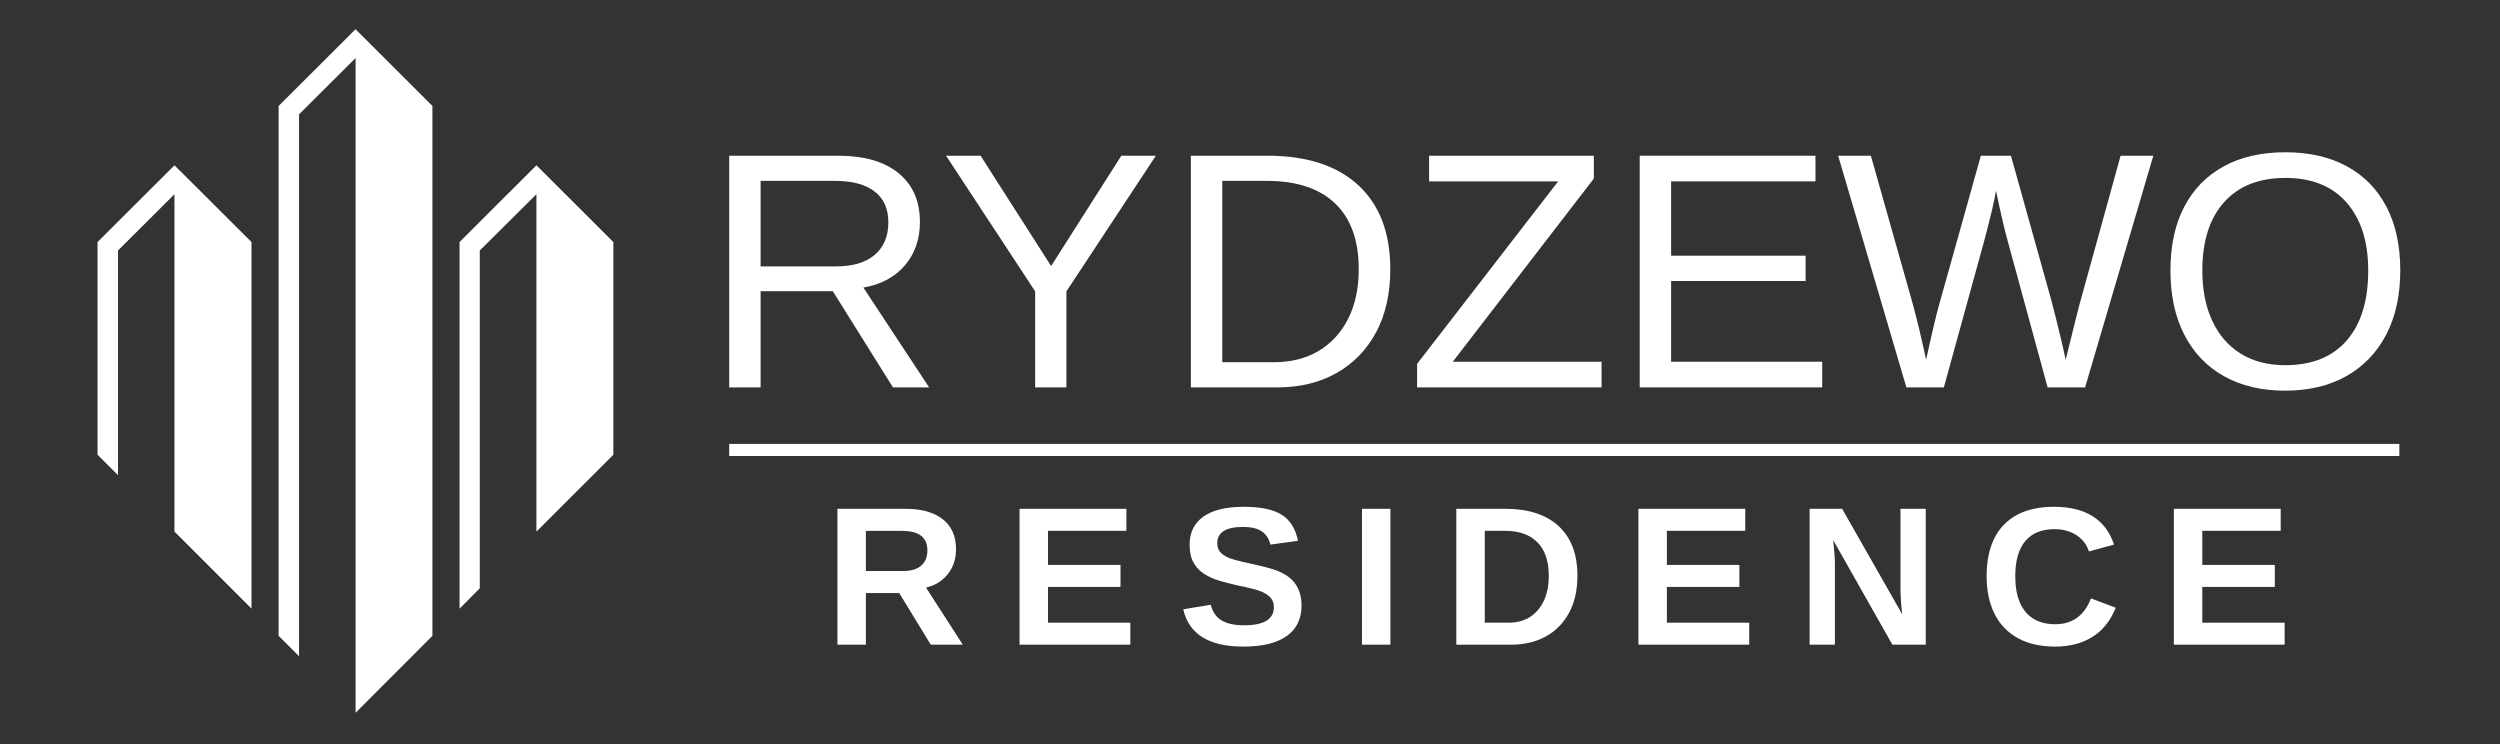
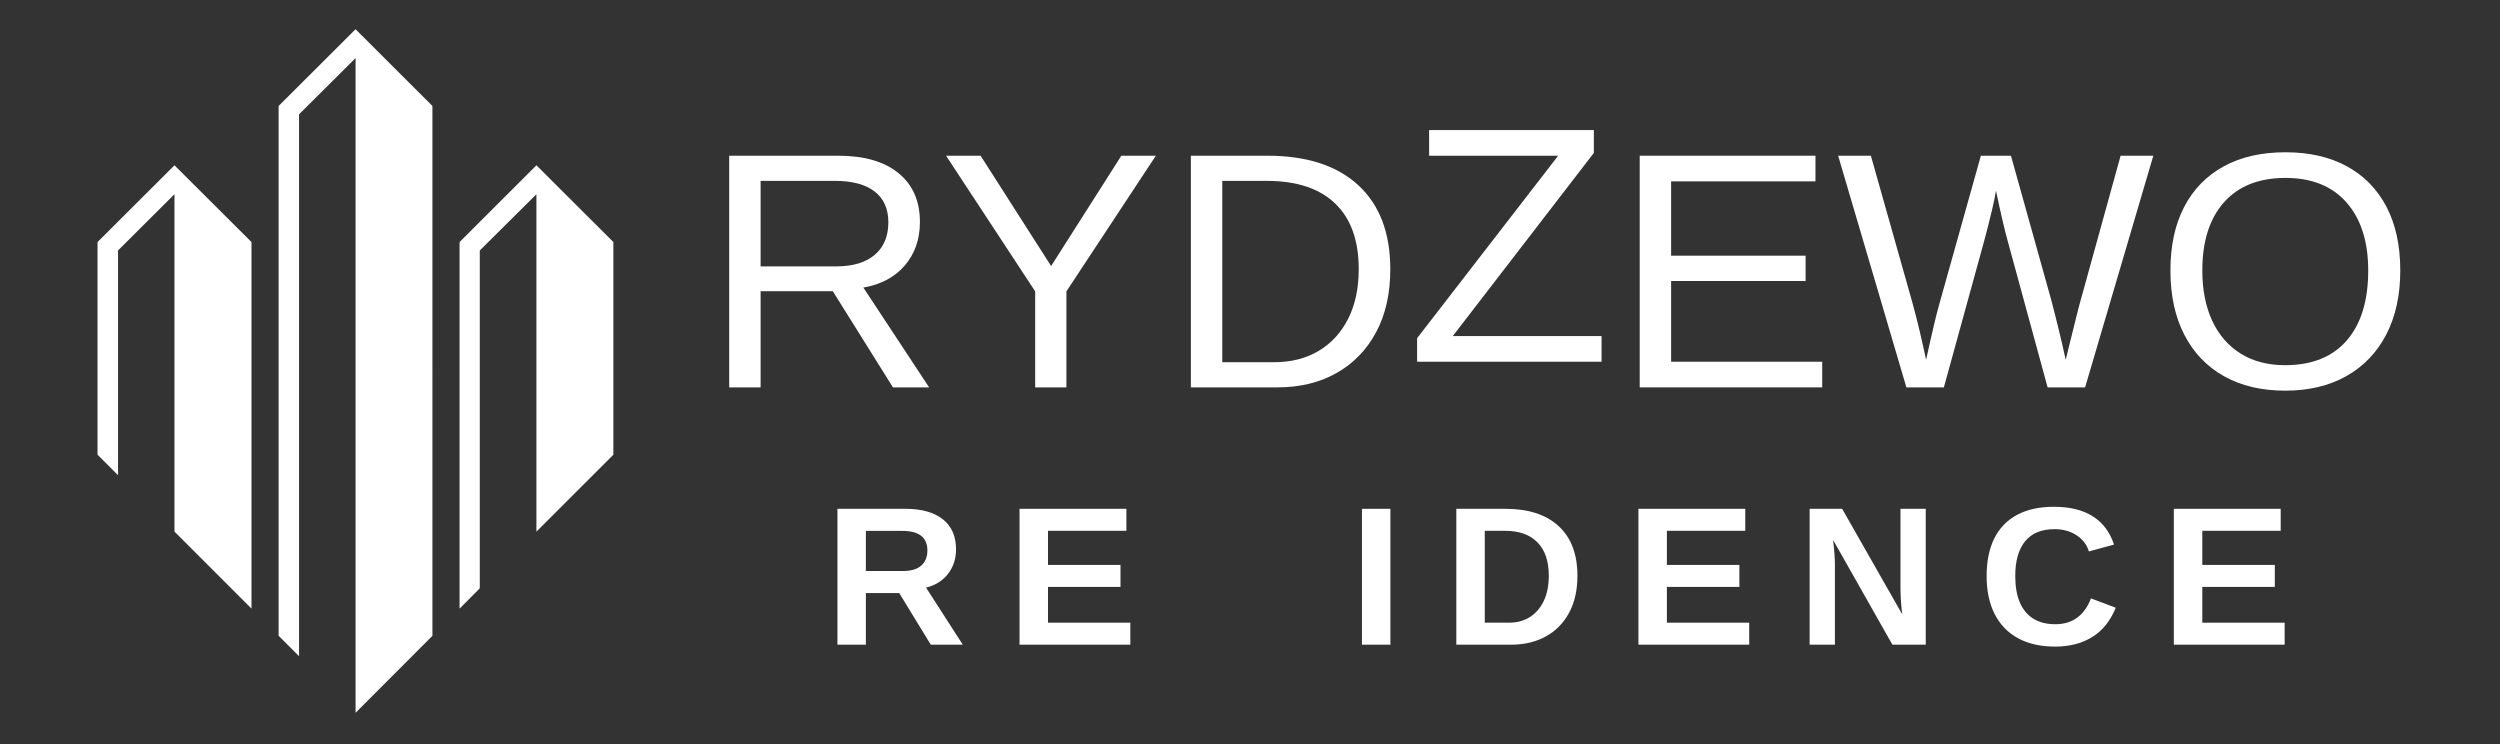
<svg xmlns="http://www.w3.org/2000/svg" width="100%" height="100%" viewBox="0 0 863 257" version="1.1" xml:space="preserve" style="fill-rule:evenodd;clip-rule:evenodd;stroke-linejoin:round;stroke-miterlimit:2;">
  <rect x="0" y="0" width="863" height="257" fill="#333333" stroke="none" />
-   <rect x="251.72" y="153.237" width="576.533" height="4.183" style="fill:white;" />
  <g>
    <path id="Path_74" d="M86.815,210.099l0,-126.542l-26.585,-26.496l-26.562,26.496l-0,73.412l7.076,7.068l0,-77.579l19.477,-19.419l0,116.466l26.594,26.594Z" style="fill:white;fill-rule:nonzero;" />
    <path id="Path_75" d="M149.268,36.582l-26.531,-26.49l-26.562,26.49l0,182.892l7.057,7.053l-0,-187.058l19.514,-19.43l0,226.009l26.525,-26.562l-0.003,-182.904Z" style="fill:white;fill-rule:nonzero;" />
    <path id="Path_76" d="M211.732,156.972l0,-73.418l-26.562,-26.496l-26.53,26.496l-0,126.551l6.978,-7.022l-0,-116.61l19.552,-19.419l-0,116.466l26.562,-26.548Z" style="fill:white;fill-rule:nonzero;" />
  </g>
  <g>
    <path d="M262.561,100.521l-0,33.201l-10.841,0l0,-79.967l37.629,-0c9.005,-0 15.957,2.014 20.857,6.044c4.9,4.03 7.35,9.639 7.35,16.828c-0,5.94 -1.731,10.935 -5.193,14.983c-3.462,4.049 -8.239,6.603 -14.331,7.662l22.702,34.45l-12.486,0l-20.772,-33.201l-24.915,-0Zm44.098,-23.781c0,-4.654 -1.58,-8.201 -4.739,-10.641c-3.159,-2.441 -7.709,-3.661 -13.649,-3.661l-25.71,0l-0,29.513l26.164,-0c5.713,-0 10.13,-1.334 13.252,-4.002c3.121,-2.667 4.682,-6.403 4.682,-11.209Z" style="fill:white;fill-rule:nonzero;" />
    <path d="M368.125,100.577l-0,33.145l-10.784,0l0,-33.145l-30.761,-46.822l11.919,-0l24.347,38.082l24.235,-38.082l11.918,-0l-30.874,46.822Z" style="fill:white;fill-rule:nonzero;" />
    <path d="M479.931,92.915c0,8.438 -1.636,15.703 -4.909,21.794c-3.273,6.092 -7.832,10.784 -13.678,14.076c-5.846,3.291 -12.628,4.937 -20.346,4.937l-29.91,0l-0,-79.967l26.448,-0c13.545,-0 23.997,3.396 31.357,10.187c7.359,6.792 11.038,16.45 11.038,28.973Zm-10.896,0c-0,-9.913 -2.715,-17.471 -8.145,-22.673c-5.429,-5.203 -13.29,-7.804 -23.581,-7.804l-15.381,0l0,62.601l17.821,-0c5.94,-0 11.096,-1.306 15.466,-3.916c4.37,-2.611 7.766,-6.319 10.187,-11.124c2.422,-4.806 3.633,-10.5 3.633,-17.084Z" style="fill:white;fill-rule:nonzero;" />
-     <path d="M552.861,124.868l0,8.854l-63.679,0l0,-8.116l48.696,-62.998l-44.552,0l-0,-8.853l56.868,-0l-0,7.889l-48.696,63.224l51.363,0Z" style="fill:white;fill-rule:nonzero;" />
+     <path d="M552.861,124.868l-63.679,0l0,-8.116l48.696,-62.998l-44.552,0l-0,-8.853l56.868,-0l-0,7.889l-48.696,63.224l51.363,0Z" style="fill:white;fill-rule:nonzero;" />
    <path d="M629.026,124.868l0,8.854l-62.998,0l0,-79.967l60.671,-0l0,8.853l-49.83,0l-0,25.654l46.425,-0l0,8.74l-46.425,-0l-0,27.866l52.157,0Z" style="fill:white;fill-rule:nonzero;" />
    <path d="M684.93,83.21l-13.905,50.512l-12.94,0l-23.554,-79.967l11.295,-0l14.359,50.795c0.87,3.178 1.693,6.404 2.468,9.677c0.776,3.273 1.523,6.593 2.242,9.96c0.303,-1.4 0.71,-3.244 1.22,-5.533c0.511,-2.289 1.05,-4.626 1.618,-7.009c0.568,-2.384 1.078,-4.389 1.532,-6.016l14.53,-51.874l10.386,-0l13.905,49.774c1.059,4.048 2.005,7.803 2.837,11.265c0.833,3.462 1.552,6.593 2.157,9.393c0.568,-2.232 1.164,-4.644 1.788,-7.236c0.624,-2.592 1.211,-4.956 1.759,-7.094c0.549,-2.138 0.937,-3.661 1.164,-4.569l14.245,-51.533l11.294,-0l-23.553,79.967l-12.94,0l-13.848,-50.795c-0.454,-1.589 -1.012,-3.803 -1.674,-6.641c-0.663,-2.837 -1.429,-6.318 -2.299,-10.443c-0.34,2.006 -0.785,4.172 -1.334,6.499c-0.548,2.327 -1.078,4.474 -1.589,6.442c-0.511,1.967 -0.898,3.443 -1.163,4.426Z" style="fill:white;fill-rule:nonzero;" />
    <path d="M828.576,93.37c0,8.551 -1.617,15.929 -4.852,22.134c-3.236,6.205 -7.823,10.982 -13.764,14.33c-5.94,3.349 -12.977,5.023 -21.112,5.023c-8.173,0 -15.22,-1.665 -21.141,-4.994c-5.922,-3.33 -10.481,-8.097 -13.678,-14.302c-3.198,-6.206 -4.796,-13.603 -4.796,-22.191c-0,-8.552 1.58,-15.863 4.739,-21.936c3.159,-6.073 7.7,-10.736 13.621,-13.99c5.921,-3.254 13.044,-4.881 21.368,-4.881c8.173,-0 15.22,1.608 21.141,4.824c5.922,3.216 10.481,7.861 13.678,13.933c3.197,6.073 4.796,13.423 4.796,22.05Zm-11.067,-0c-0,-9.951 -2.488,-17.765 -7.463,-23.44c-4.976,-5.676 -12.004,-8.513 -21.085,-8.513c-9.156,-0 -16.232,2.799 -21.226,8.399c-4.994,5.6 -7.492,13.451 -7.492,23.554c0,6.659 1.135,12.438 3.406,17.338c2.27,4.9 5.543,8.684 9.818,11.351c4.276,2.668 9.403,4.001 15.381,4.001c9.232,0 16.317,-2.847 21.254,-8.541c4.938,-5.695 7.407,-13.744 7.407,-24.149Z" style="fill:white;fill-rule:nonzero;" />
  </g>
  <g>
    <path d="M298.902,204.732l0,17.808l-9.819,-0l0,-46.899l23.433,-0c5.592,-0 9.908,1.203 12.948,3.611c3.04,2.408 4.56,5.864 4.56,10.368c0,3.285 -0.932,6.119 -2.796,8.505c-1.864,2.385 -4.382,3.955 -7.556,4.71l12.682,19.705l-11.051,-0l-10.884,-17.808l-11.517,0Zm21.236,-14.712c0,-2.241 -0.721,-3.928 -2.163,-5.06c-1.443,-1.131 -3.606,-1.697 -6.491,-1.697l-12.582,-0l0,13.847l12.848,-0c2.752,-0 4.838,-0.622 6.258,-1.864c1.42,-1.243 2.13,-2.985 2.13,-5.226Z" style="fill:white;fill-rule:nonzero;" />
    <path d="M390.191,214.951l-0,7.589l-38.245,-0l-0,-46.899l36.88,-0l0,7.589l-27.061,-0l0,11.783l25.031,-0l-0,7.589l-25.031,-0l0,12.349l28.426,-0Z" style="fill:white;fill-rule:nonzero;" />
-     <path d="M449.292,209.026c0,4.593 -1.703,8.105 -5.109,10.535c-3.406,2.43 -8.404,3.644 -14.995,3.644c-11.872,0 -18.784,-4.293 -20.737,-12.881l9.487,-1.564c0.643,2.485 1.897,4.288 3.761,5.408c1.864,1.121 4.449,1.681 7.755,1.681c3.44,0 6.014,-0.521 7.723,-1.564c1.708,-1.043 2.563,-2.607 2.563,-4.693c-0,-1.332 -0.389,-2.43 -1.165,-3.296c-0.777,-0.865 -1.887,-1.586 -3.329,-2.163c-0.71,-0.289 -1.753,-0.605 -3.129,-0.949c-1.376,-0.344 -3.084,-0.726 -5.126,-1.148c-2.352,-0.555 -4.194,-1.026 -5.525,-1.415c-1.332,-0.388 -2.397,-0.765 -3.196,-1.131c-0.798,-0.367 -1.575,-0.772 -2.33,-1.215c-1.664,-0.999 -2.962,-2.33 -3.894,-3.995c-0.932,-1.664 -1.398,-3.739 -1.398,-6.224c0,-4.238 1.592,-7.484 4.777,-9.736c3.184,-2.252 7.816,-3.378 13.896,-3.378c5.814,-0 10.18,0.909 13.098,2.729c2.918,1.82 4.799,4.826 5.642,9.02l-9.52,1.298c-0.488,-2.019 -1.481,-3.539 -2.979,-4.56c-1.498,-1.02 -3.645,-1.531 -6.44,-1.531c-2.974,0 -5.204,0.466 -6.691,1.398c-1.487,0.932 -2.23,2.33 -2.23,4.194c0,1.221 0.316,2.219 0.949,2.996c0.632,0.777 1.57,1.442 2.812,1.997c1.176,0.533 3.695,1.209 7.556,2.03c2.241,0.489 4.172,0.949 5.792,1.382c1.62,0.432 2.918,0.849 3.894,1.248c0.977,0.422 1.847,0.865 2.613,1.331c0.766,0.466 1.426,0.966 1.981,1.498c1.131,1.088 1.997,2.38 2.596,3.878c0.599,1.498 0.898,3.223 0.898,5.176Z" style="fill:white;fill-rule:nonzero;" />
    <rect x="470.149" y="175.641" width="9.819" height="46.899" style="fill:white;fill-rule:nonzero;" />
    <path d="M544.529,198.741c-0,5.015 -0.971,9.297 -2.913,12.848c-1.941,3.55 -4.626,6.263 -8.055,8.138c-3.428,1.875 -7.384,2.813 -11.866,2.813l-18.973,-0l0,-46.899l16.976,-0c7.9,-0 14.013,1.991 18.34,5.974c4.327,3.983 6.491,9.692 6.491,17.126Zm-9.886,-0c-0,-5.038 -1.309,-8.882 -3.928,-11.534c-2.618,-2.651 -6.357,-3.977 -11.217,-3.977l-6.957,-0l0,31.721l8.322,-0c2.818,-0 5.253,-0.661 7.306,-1.981c2.053,-1.32 3.645,-3.19 4.776,-5.608c1.132,-2.419 1.698,-5.293 1.698,-8.621Z" style="fill:white;fill-rule:nonzero;" />
    <path d="M603.83,214.951l0,7.589l-38.245,-0l0,-46.899l36.88,-0l0,7.589l-27.061,-0l0,11.783l25.031,-0l-0,7.589l-25.031,-0l0,12.349l28.426,-0Z" style="fill:white;fill-rule:nonzero;" />
    <path d="M633.408,194.88l-0,27.66l-8.721,-0l-0,-46.899l11.217,-0l20.737,36.414c-0.4,-3.373 -0.599,-6.424 -0.599,-9.154l-0,-27.26l8.72,-0l0,46.899l-11.516,-0l-20.438,-36.115c0.2,1.753 0.35,3.334 0.45,4.743c0.1,1.409 0.15,2.646 0.15,3.712Z" style="fill:white;fill-rule:nonzero;" />
    <path d="M709.451,215.483c5.947,0 10.064,-2.973 12.349,-8.92l8.555,3.228c-1.842,4.527 -4.544,7.895 -8.105,10.103c-3.562,2.207 -7.828,3.311 -12.799,3.311c-5.015,0 -9.286,-0.959 -12.814,-2.879c-3.529,-1.919 -6.219,-4.699 -8.072,-8.338c-1.853,-3.639 -2.78,-8.01 -2.78,-13.114c0,-5.148 0.888,-9.498 2.663,-13.048c1.776,-3.551 4.394,-6.252 7.856,-8.105c3.461,-1.853 7.7,-2.779 12.715,-2.779c5.503,-0 9.985,1.104 13.447,3.311c3.462,2.208 5.892,5.454 7.29,9.736l-8.655,2.364c-0.732,-2.352 -2.169,-4.222 -4.31,-5.609c-2.142,-1.387 -4.666,-2.08 -7.573,-2.08c-4.438,-0 -7.805,1.376 -10.102,4.127c-2.296,2.752 -3.445,6.779 -3.445,12.083c0,3.595 0.527,6.624 1.581,9.087c1.054,2.463 2.608,4.332 4.66,5.608c2.053,1.276 4.566,1.914 7.539,1.914Z" style="fill:white;fill-rule:nonzero;" />
    <path d="M788.657,214.951l0,7.589l-38.245,-0l0,-46.899l36.881,-0l-0,7.589l-27.061,-0l-0,11.783l25.03,-0l0,7.589l-25.03,-0l-0,12.349l28.425,-0Z" style="fill:white;fill-rule:nonzero;" />
  </g>
</svg>